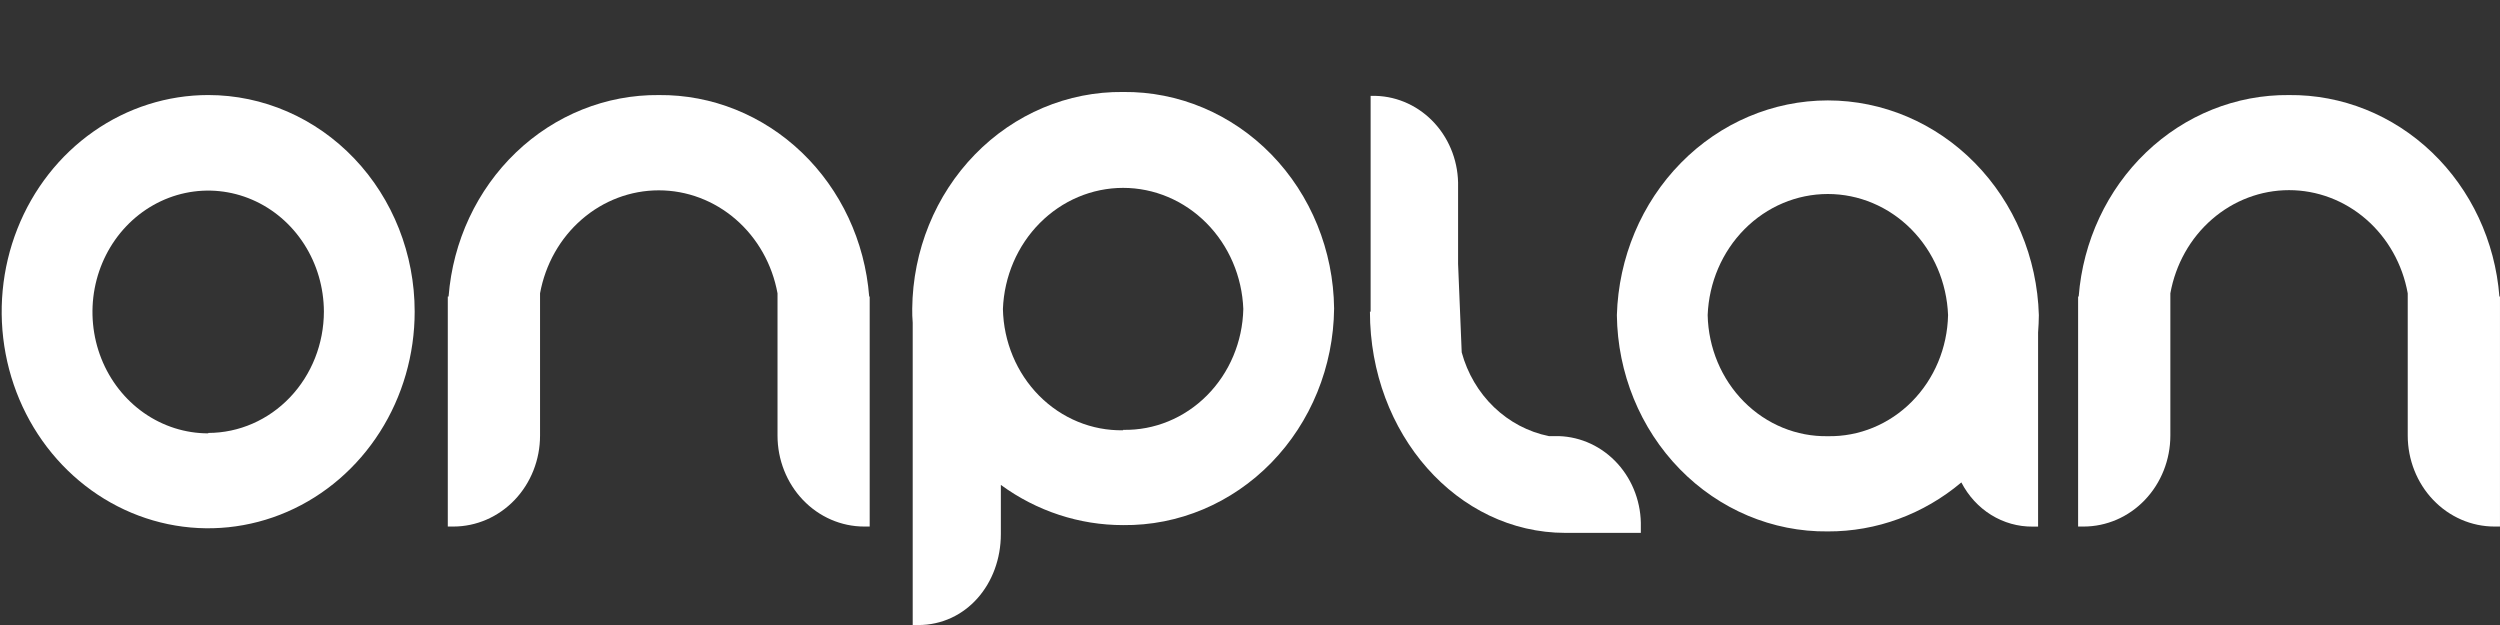
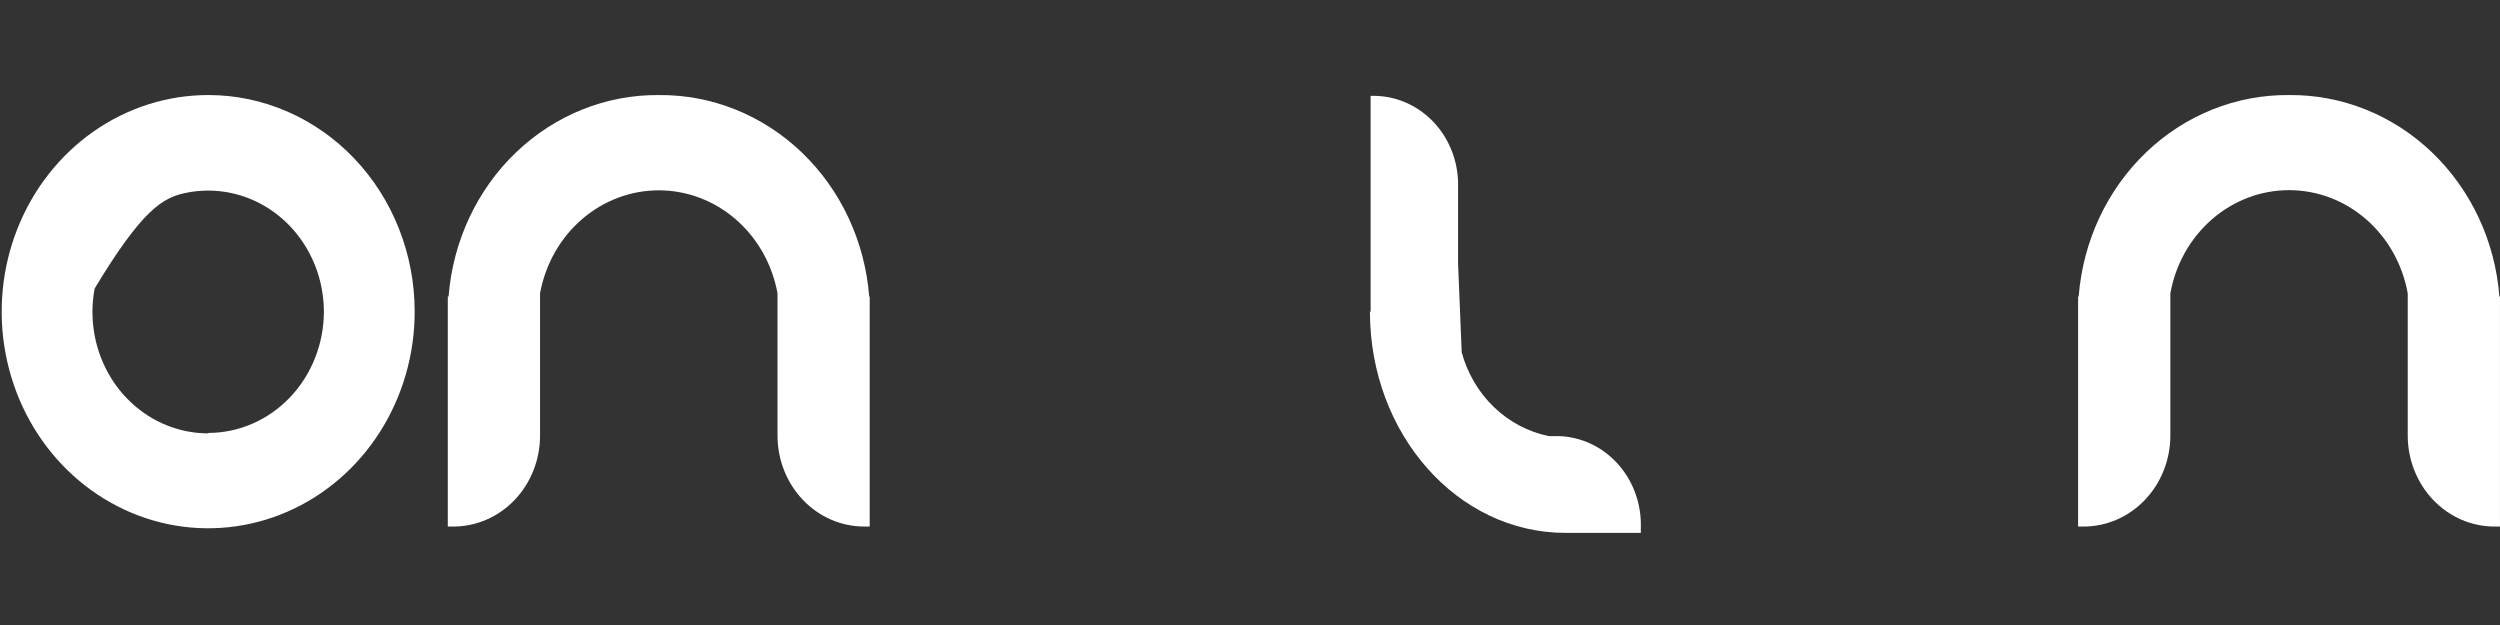
<svg xmlns="http://www.w3.org/2000/svg" width="120" height="30" viewBox="0 0 120 30" fill="none">
  <rect x="0" y="0" width="120" height="30" fill="#333333" stroke="none" />
  <g clip-path="url(#clip0_11957_93582)">
-     <path d="M9.997 4.562C8.036 4.562 6.119 5.171 4.489 6.313C2.858 7.455 1.587 9.079 0.836 10.979C0.085 12.879 -0.111 14.97 0.271 16.987C0.653 19.005 1.597 20.858 2.984 22.312C4.37 23.766 6.137 24.757 8.06 25.158C9.983 25.559 11.976 25.353 13.788 24.565C15.599 23.777 17.147 22.444 18.236 20.733C19.325 19.023 19.905 17.012 19.904 14.955C19.904 12.199 18.861 9.555 17.003 7.606C15.145 5.657 12.625 4.562 9.997 4.562ZM9.997 20.801C8.899 20.802 7.826 20.461 6.912 19.823C5.999 19.184 5.286 18.276 4.864 17.212C4.443 16.149 4.331 14.978 4.543 13.848C4.756 12.718 5.282 11.68 6.057 10.864C6.832 10.048 7.82 9.491 8.896 9.263C9.972 9.036 11.088 9.148 12.104 9.586C13.119 10.024 13.988 10.767 14.601 11.723C15.214 12.679 15.543 13.803 15.547 14.955C15.545 16.499 14.96 17.979 13.92 19.072C12.88 20.164 11.469 20.779 9.997 20.781V20.801Z" fill="white" />
+     <path d="M9.997 4.562C8.036 4.562 6.119 5.171 4.489 6.313C2.858 7.455 1.587 9.079 0.836 10.979C0.085 12.879 -0.111 14.97 0.271 16.987C0.653 19.005 1.597 20.858 2.984 22.312C4.37 23.766 6.137 24.757 8.06 25.158C9.983 25.559 11.976 25.353 13.788 24.565C15.599 23.777 17.147 22.444 18.236 20.733C19.325 19.023 19.905 17.012 19.904 14.955C19.904 12.199 18.861 9.555 17.003 7.606C15.145 5.657 12.625 4.562 9.997 4.562ZM9.997 20.801C8.899 20.802 7.826 20.461 6.912 19.823C5.999 19.184 5.286 18.276 4.864 17.212C4.443 16.149 4.331 14.978 4.543 13.848C6.832 10.048 7.82 9.491 8.896 9.263C9.972 9.036 11.088 9.148 12.104 9.586C13.119 10.024 13.988 10.767 14.601 11.723C15.214 12.679 15.543 13.803 15.547 14.955C15.545 16.499 14.96 17.979 13.92 19.072C12.88 20.164 11.469 20.779 9.997 20.781V20.801Z" fill="white" />
    <path d="M31.631 4.563C29.095 4.538 26.643 5.521 24.769 7.315C22.896 9.109 21.739 11.58 21.532 14.232H21.494V25.274H21.762C22.865 25.274 23.923 24.814 24.704 23.996C25.484 23.177 25.922 22.067 25.922 20.91V14.08C26.176 12.689 26.884 11.434 27.924 10.532C28.964 9.629 30.272 9.136 31.622 9.136C32.972 9.136 34.279 9.629 35.32 10.532C36.36 11.434 37.068 12.689 37.321 14.08V20.91C37.321 22.067 37.76 23.177 38.54 23.996C39.32 24.814 40.379 25.274 41.482 25.274H41.745V14.232H41.721C41.514 11.582 40.359 9.112 38.487 7.318C36.615 5.525 34.166 4.54 31.631 4.563Z" fill="white" />
    <path d="M109.872 4.563C107.336 4.538 104.885 5.521 103.012 7.315C101.139 9.109 99.983 11.581 99.777 14.232H99.749V25.274H100.012C101.115 25.274 102.174 24.815 102.955 23.996C103.736 23.178 104.176 22.068 104.177 20.91V14.08C104.428 12.687 105.134 11.43 106.175 10.526C107.215 9.622 108.524 9.127 109.874 9.127C111.225 9.127 112.534 9.622 113.574 10.526C114.614 11.43 115.321 12.687 115.571 14.08V20.91C115.573 22.068 116.012 23.178 116.793 23.996C117.574 24.815 118.633 25.274 119.737 25.274H119.999V14.232H119.971C119.766 11.58 118.609 9.108 116.735 7.314C114.861 5.52 112.409 4.537 109.872 4.563Z" fill="white" />
-     <path d="M53.91 4.415C51.253 4.386 48.694 5.465 46.796 7.415C44.897 9.364 43.815 12.025 43.787 14.812C43.787 15.039 43.787 15.265 43.81 15.491V30.002H44.073C46.371 30.002 48.041 28.034 48.041 25.633V23.276C49.763 24.534 51.812 25.207 53.91 25.205C56.566 25.235 59.126 24.157 61.025 22.208C62.924 20.259 64.008 17.599 64.037 14.812C64.008 12.025 62.924 9.364 61.026 7.414C59.126 5.465 56.567 4.386 53.91 4.415ZM53.91 20.653C52.41 20.681 50.96 20.084 49.878 18.993C48.797 17.901 48.172 16.405 48.14 14.832C48.2 13.269 48.834 11.791 49.91 10.707C50.985 9.624 52.418 9.018 53.91 9.018C55.401 9.018 56.834 9.624 57.909 10.707C58.985 11.791 59.62 13.269 59.679 14.832C59.644 16.402 59.017 17.894 57.935 18.981C56.855 20.068 55.407 20.662 53.91 20.633V20.653Z" fill="white" />
-     <path d="M97.865 15.126C97.785 12.364 96.683 9.744 94.792 7.82C92.901 5.896 90.371 4.82 87.737 4.82C85.103 4.82 82.573 5.896 80.683 7.82C78.792 9.744 77.69 12.364 77.61 15.126C77.643 17.91 78.728 20.567 80.627 22.514C82.526 24.46 85.082 25.537 87.737 25.508C90.067 25.516 92.329 24.686 94.145 23.156C94.478 23.802 94.972 24.341 95.574 24.715C96.177 25.089 96.865 25.283 97.565 25.277H97.828V15.962C97.847 15.682 97.865 15.396 97.865 15.126ZM87.737 20.937C86.239 20.965 84.79 20.369 83.709 19.28C82.628 18.191 82.002 16.698 81.968 15.126C82.028 13.563 82.662 12.085 83.737 11.001C84.813 9.917 86.246 9.312 87.737 9.312C89.228 9.312 90.662 9.917 91.738 11.001C92.813 12.085 93.447 13.563 93.507 15.126C93.473 16.698 92.847 18.191 91.766 19.28C90.685 20.369 89.236 20.965 87.737 20.937Z" fill="white" />
    <path d="M70.162 16.913C70.437 17.924 70.973 18.834 71.712 19.544C72.451 20.253 73.362 20.735 74.346 20.933H74.815C75.891 20.964 76.91 21.442 77.65 22.261C78.39 23.081 78.789 24.175 78.76 25.303V25.578H75.139C69.951 25.578 65.757 20.825 65.757 14.96H65.79V4.602H66.038C67.114 4.632 68.134 5.11 68.875 5.929C69.616 6.748 70.016 7.843 69.988 8.971V12.662L70.162 16.913Z" fill="white" />
  </g>
  <defs>
    <clipPath id="clip0_11957_93582">
      <rect width="120" height="30" fill="white" />
    </clipPath>
  </defs>
</svg>